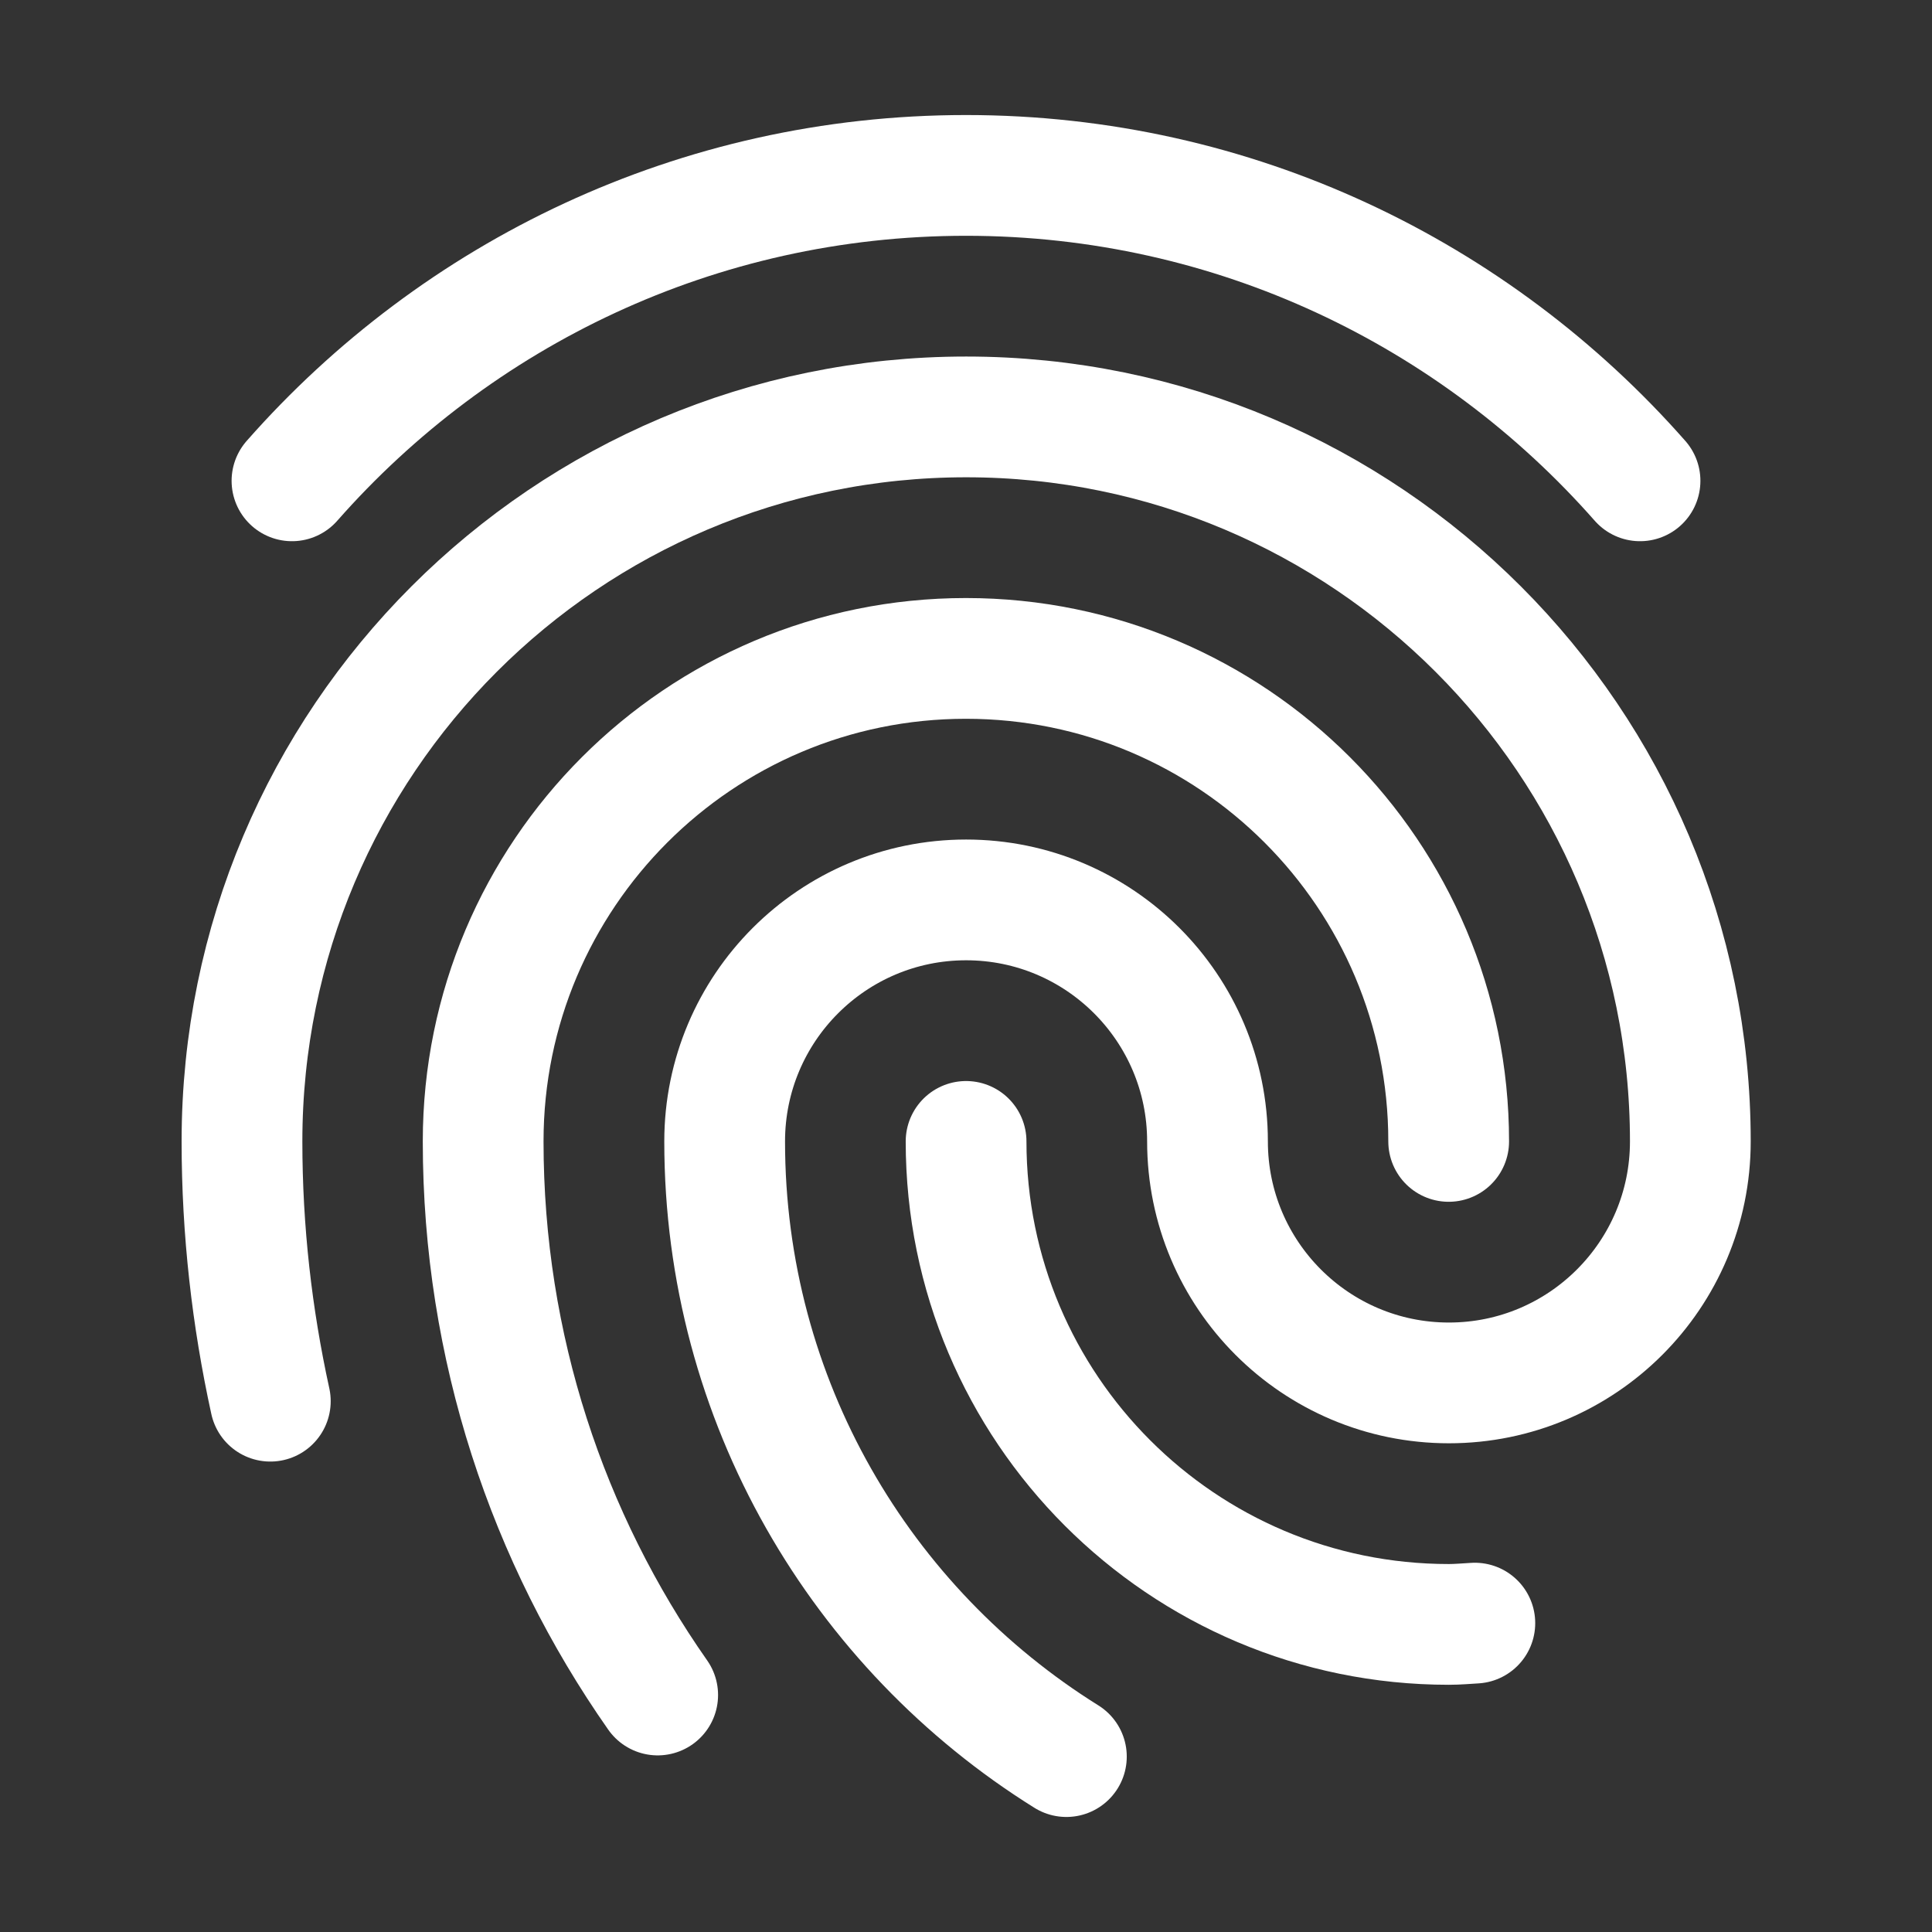
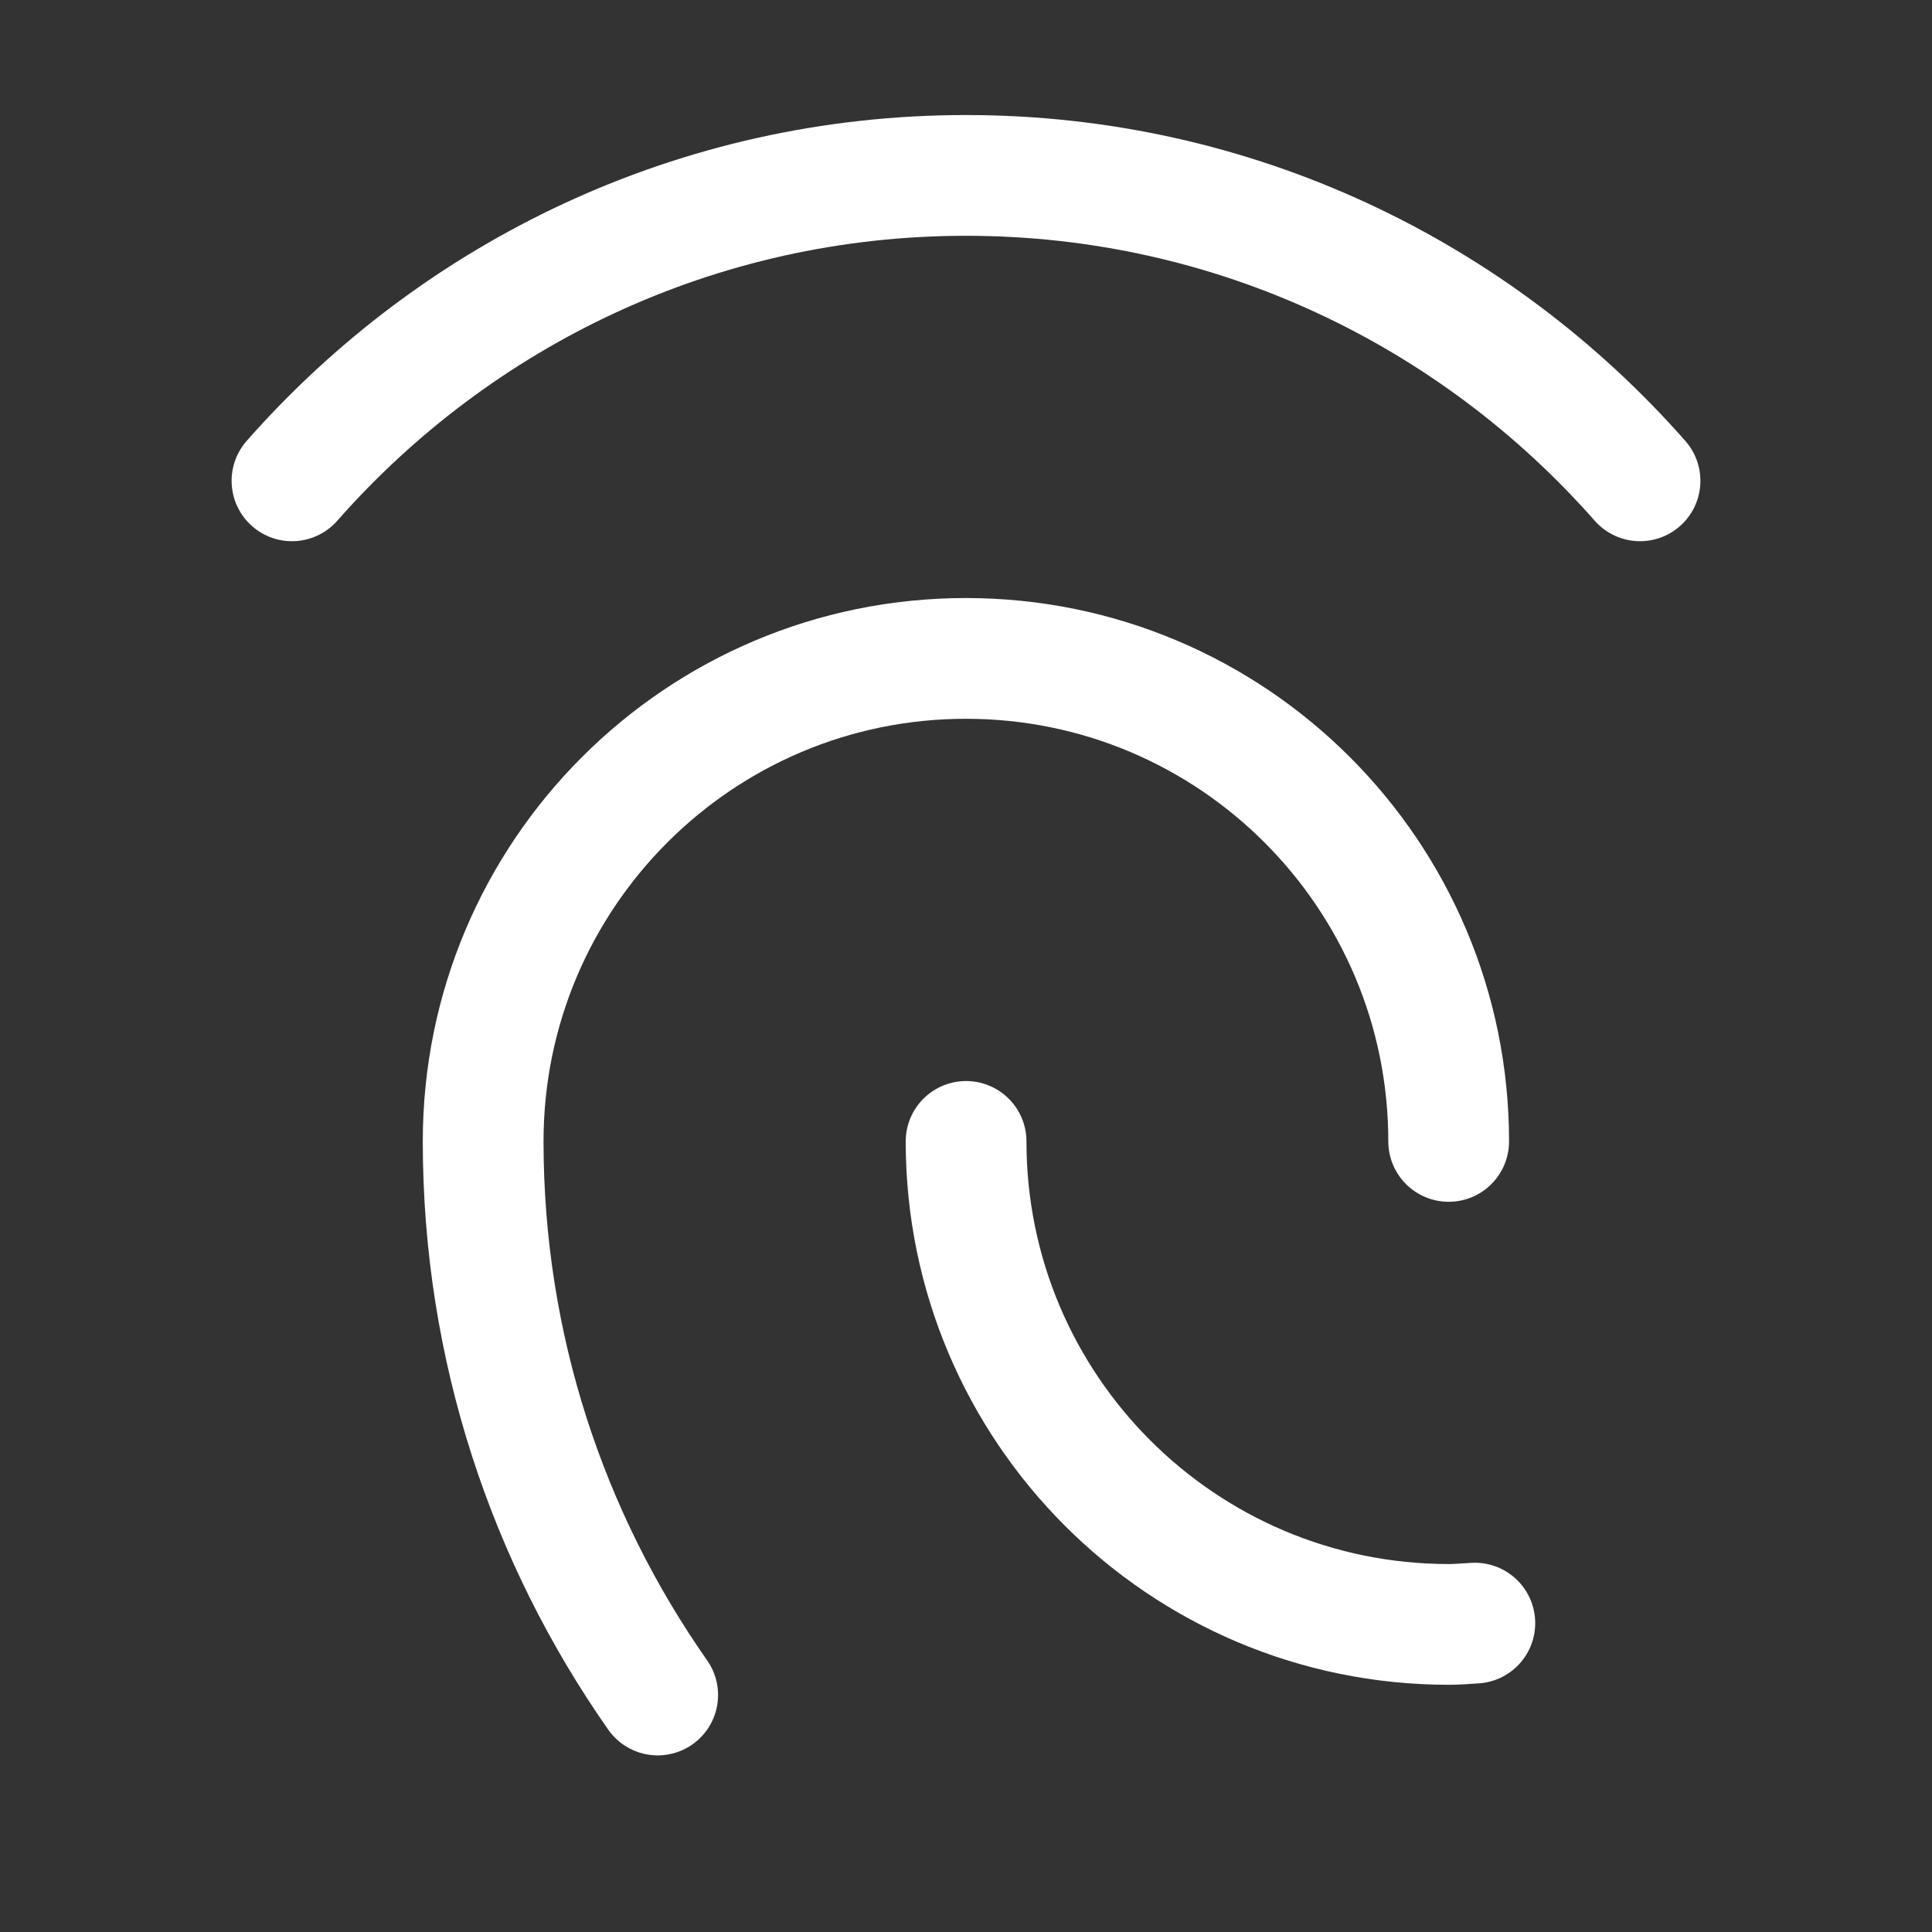
<svg xmlns="http://www.w3.org/2000/svg" width="24" height="24" viewBox="0 0 24 24" fill="none">
  <rect x="0" y="0" width="24" height="24" fill="#333333" stroke="none" />
  <path d="M8.17 21.056C6.805 19.108 6.002 16.738 6.002 14.179C6.002 10.865 8.687 8.179 11.999 8.179C15.311 8.179 17.996 10.865 17.996 14.179" stroke="white" stroke-width="1.5" stroke-linecap="round" stroke-linejoin="round" />
  <path d="M18.321 20.163C18.213 20.169 18.107 20.179 17.998 20.179C14.686 20.179 12.001 17.493 12.001 14.179" stroke="white" stroke-width="1.5" stroke-linecap="round" stroke-linejoin="round" />
-   <path d="M13.247 21.821C10.699 20.232 9.002 17.404 9.002 14.179C9.002 12.522 10.345 11.179 12.001 11.179C13.657 11.179 15 12.522 15 14.179C15 15.836 16.343 17.179 17.999 17.179C19.655 17.179 20.998 15.836 20.998 14.179C20.998 9.208 16.97 5.179 12.002 5.179C7.034 5.179 3.006 9.208 3.006 14.179C3.006 15.287 3.13 16.366 3.358 17.406" stroke="white" stroke-width="1.5" stroke-linecap="round" stroke-linejoin="round" />
  <path d="M20.373 5.973C18.328 3.65 15.338 2.179 12 2.179C8.662 2.179 5.672 3.65 3.627 5.973" stroke="white" stroke-width="1.5" stroke-linecap="round" stroke-linejoin="round" />
</svg>